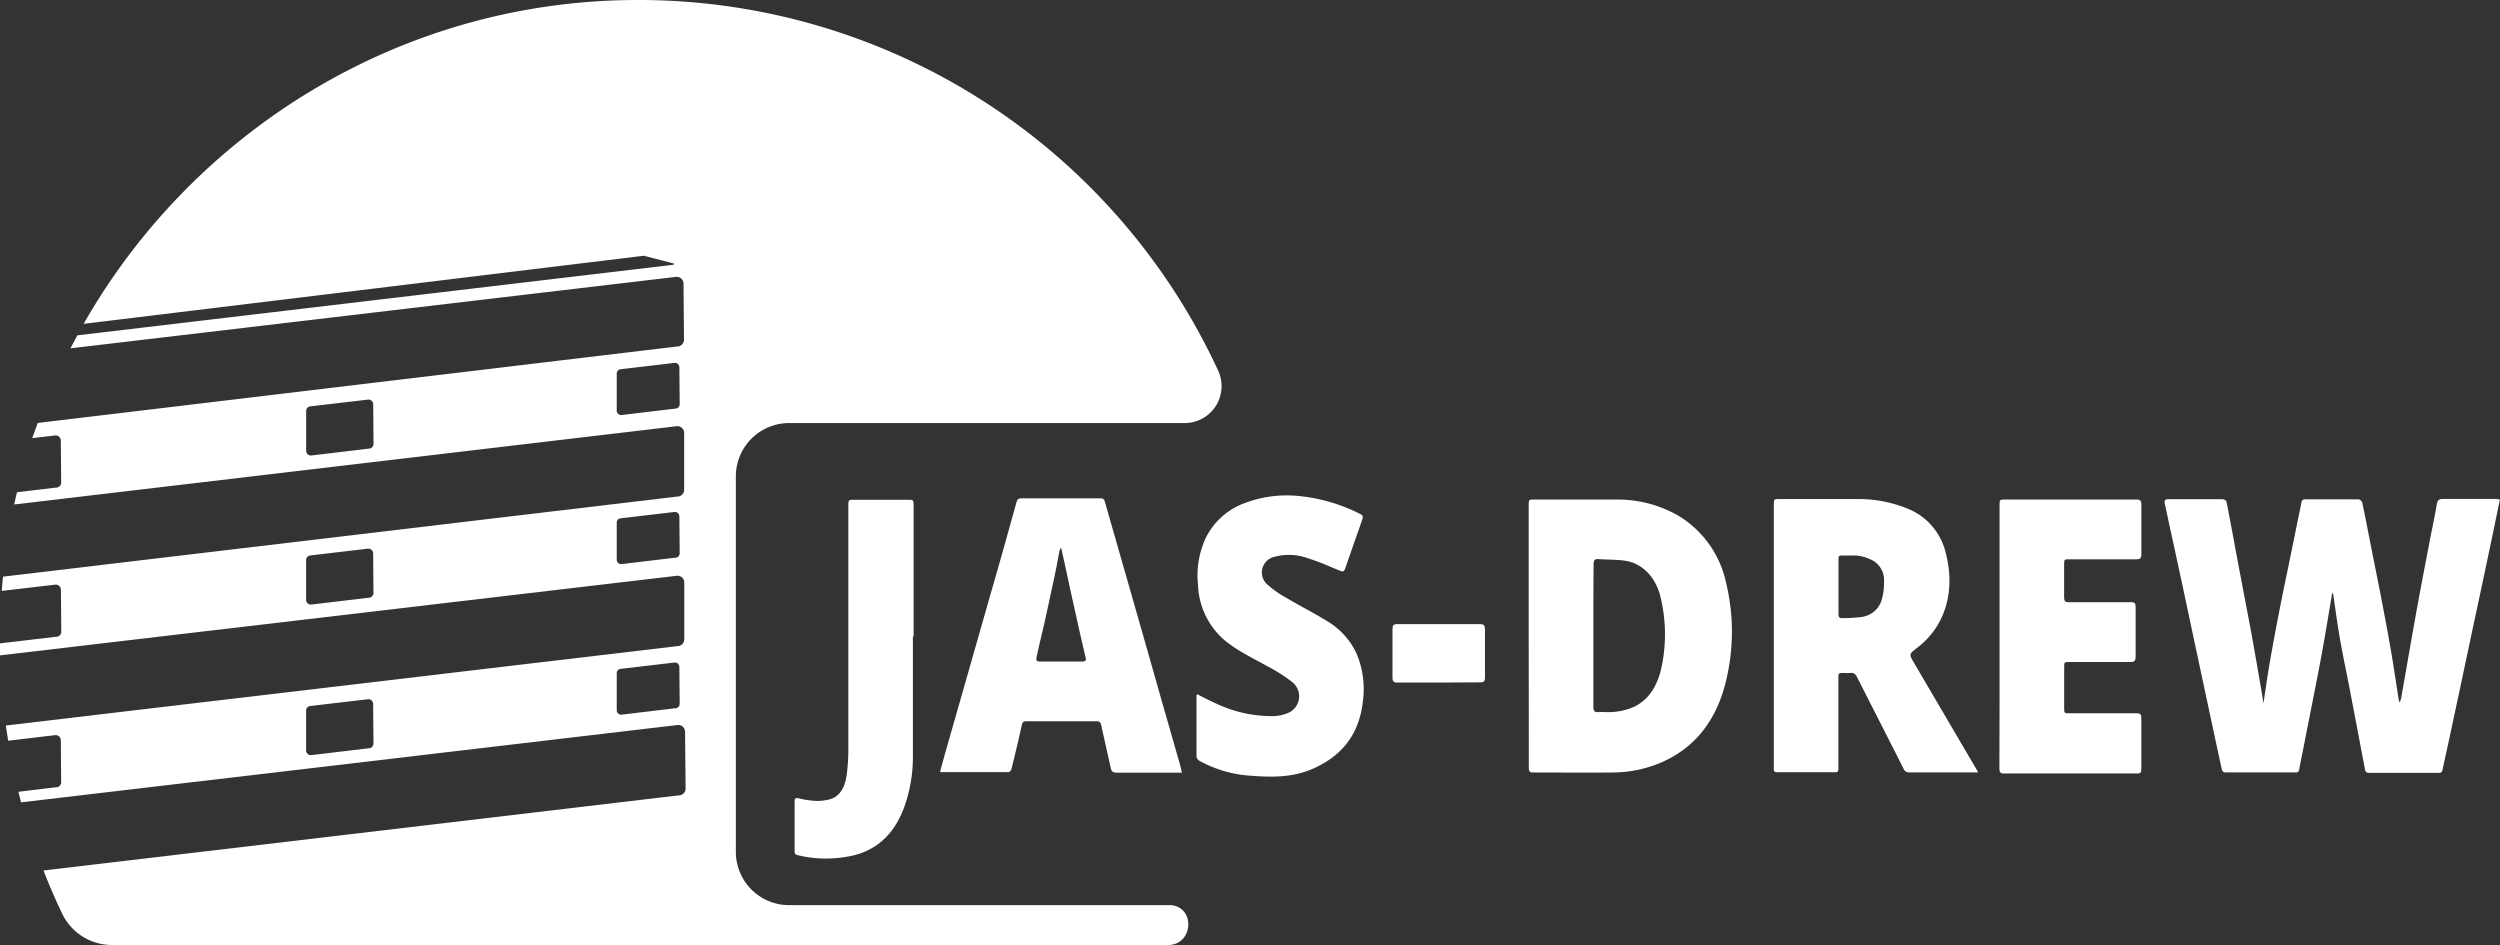
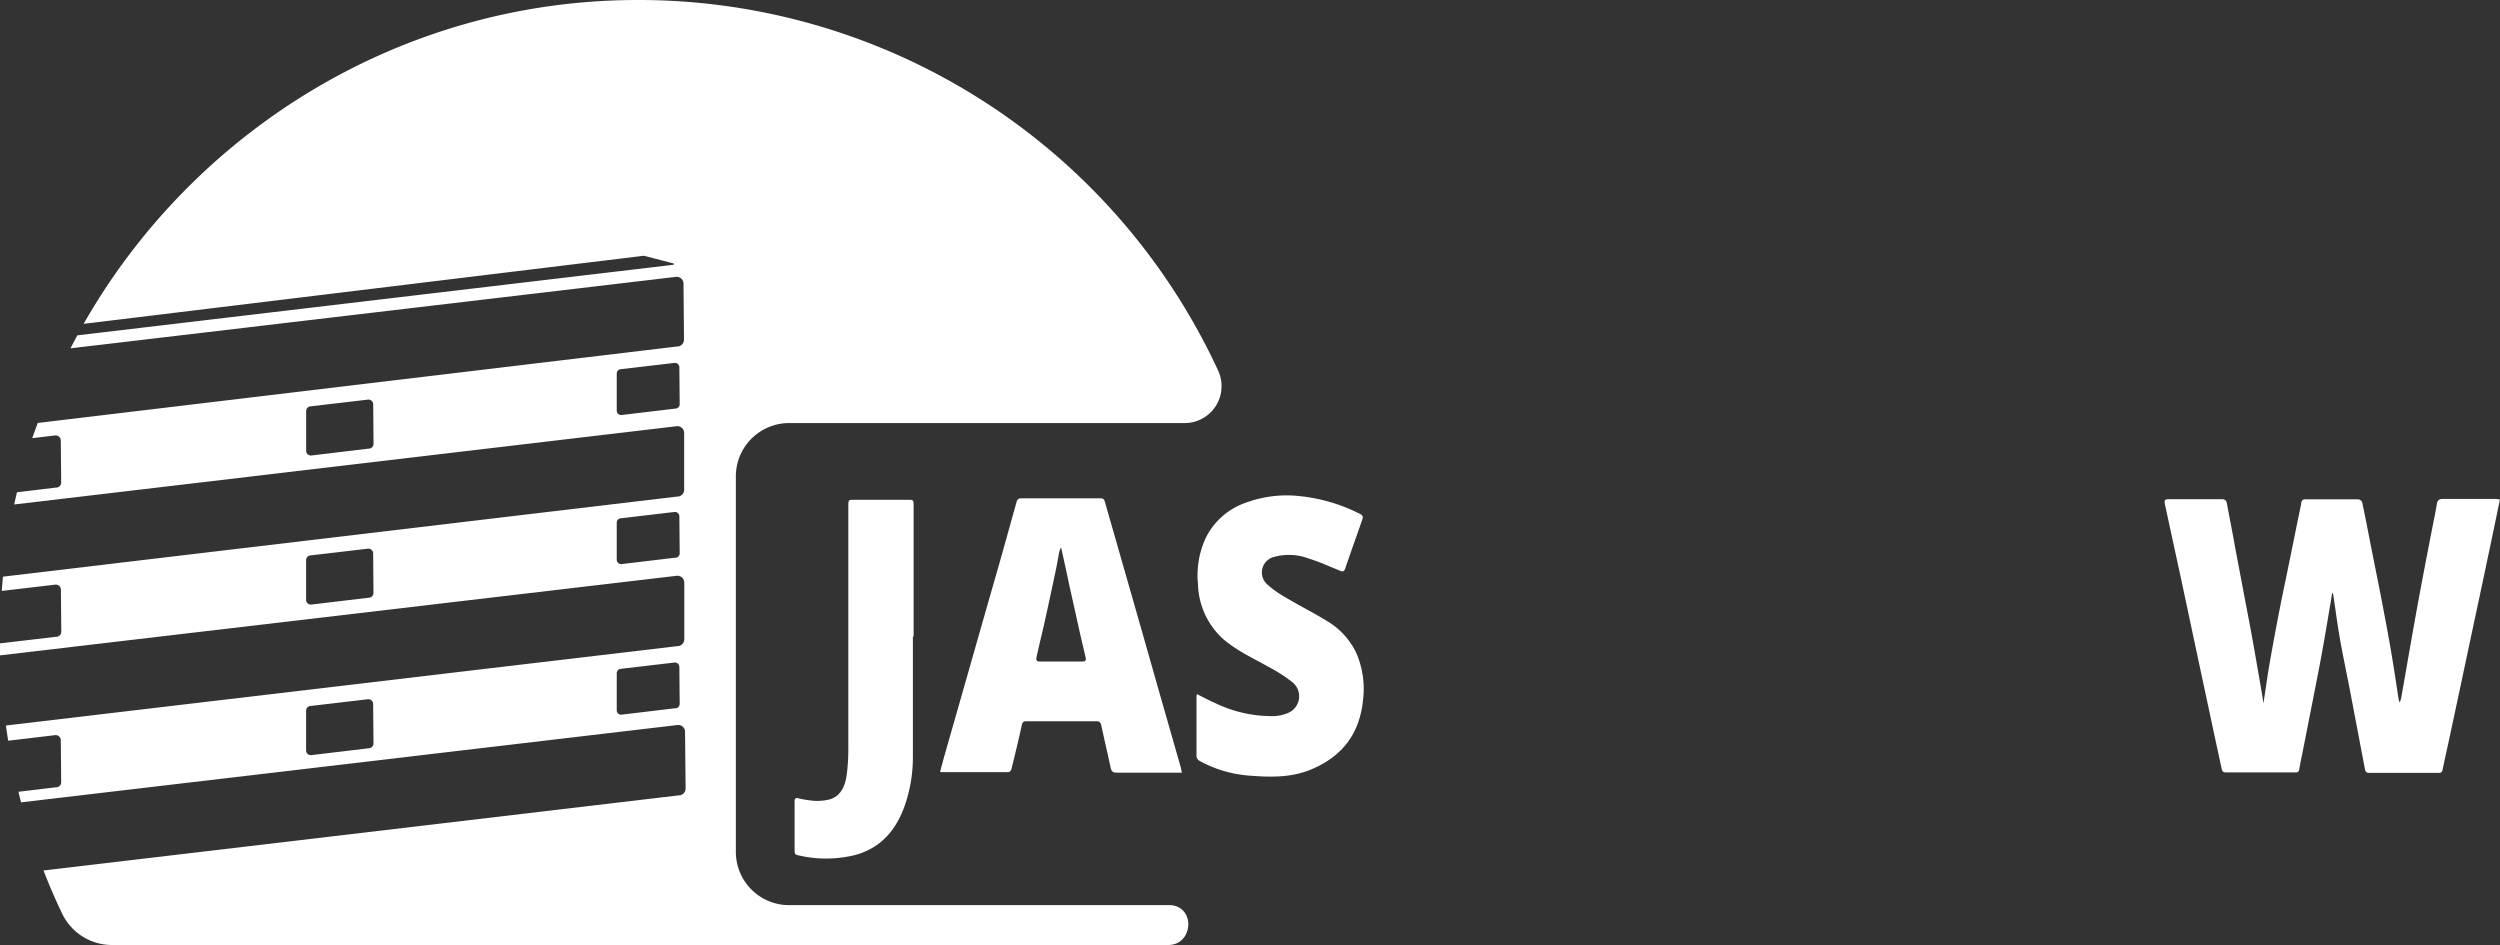
<svg xmlns="http://www.w3.org/2000/svg" viewBox="0 0 452.3 170.97">
  <rect x="0" y="0" width="452.3" height="170.97" fill="#333333" stroke="none" />
  <defs>
    <style>.cls-1{fill:#fff;}</style>
  </defs>
  <title>logo_white</title>
  <g id="Warstwa_2" data-name="Warstwa 2">
    <g id="Warstwa_1-2" data-name="Warstwa 1">
      <path class="cls-1" d="M142.77,76.54h71.54a6.68,6.68,0,0,0,6.09-9.46A115.52,115.52,0,0,0,115.4,0C72.58,0,35,23.73,15.13,58.59L116.25,46.3a.78.78,0,0,1,.36,0l5.25,1.36a.14.14,0,0,1-.07.25L14,60.67q-.64,1.17-1.25,2.35L122.39,50.08a1.24,1.24,0,0,1,1.27,1.2l.09,10.21a1.24,1.24,0,0,1-1.27,1.2L6.83,76.52q-.5,1.37-1,2.75L10,78.78a.93.93,0,0,1,1,.9l.07,7.64a.93.93,0,0,1-1,.9l-7,.84q-.26,1.1-.5,2.21L122.51,77.1a1.24,1.24,0,0,1,1.27,1.2l0,10.34a1.24,1.24,0,0,1-1.27,1.2L.54,104.33q-.13,1.28-.22,2.58l9.7-1.14a.93.93,0,0,1,1,.9l.07,7.64a.93.93,0,0,1-1,.9L0,116.4c0,.13,0,.26,0,.4,0,.59,0,1.18,0,1.77l122.53-14.41a1.24,1.24,0,0,1,1.27,1.2l0,10.34a1.24,1.24,0,0,1-1.27,1.2L1.07,131.26q.19,1.38.41,2.75L10,133a.93.93,0,0,1,1,.9l.07,7.64a.93.93,0,0,1-1,.9l-6.74.81c.16.64.31,1.28.48,1.91l118.86-14a1.24,1.24,0,0,1,1.27,1.2l.1,10.34a1.24,1.24,0,0,1-1.27,1.2L7.87,157.49q1.55,4,3.37,7.79a10,10,0,0,0,9,5.69H211.35c4.49,0,5-6.77.53-7.21l-.57,0H142.77a9.64,9.64,0,0,1-9.64-9.64V86.18A9.64,9.64,0,0,1,142.77,76.54ZM66.69,81.17,56.39,82.4a.86.86,0,0,1-1-.82V74.34a.84.84,0,0,1,.76-.82l10.47-1.23a.87.87,0,0,1,.9.85l.06,7.18A.87.87,0,0,1,66.69,81.17Zm55.44-7.24-9.63,1.15a.8.8,0,0,1-.92-.76V67.56a.79.79,0,0,1,.71-.76l9.78-1.15a.81.81,0,0,1,.84.79l.06,6.71A.81.81,0,0,1,122.14,73.93ZM66.69,108.14l-10.31,1.23a.86.86,0,0,1-1-.82v-7.24a.84.84,0,0,1,.76-.82l10.47-1.23a.87.87,0,0,1,.9.85l.06,7.18A.87.87,0,0,1,66.69,108.14Zm55.44-7.24-9.63,1.15a.8.8,0,0,1-.92-.76V94.53a.79.79,0,0,1,.71-.76l9.78-1.15a.81.81,0,0,1,.84.79l.06,6.71A.81.81,0,0,1,122.14,100.91ZM66.69,135.38l-10.31,1.23a.86.86,0,0,1-1-.82v-7.24a.84.84,0,0,1,.76-.82l10.47-1.23a.87.87,0,0,1,.9.85l.06,7.18A.87.87,0,0,1,66.69,135.38Zm55.44-7.24-9.63,1.15a.8.8,0,0,1-.92-.76v-6.76a.79.79,0,0,1,.71-.76l9.78-1.15a.81.81,0,0,1,.84.79l.06,6.71A.81.81,0,0,1,122.14,128.15Z" />
      <g id="GeNCSz.tif">
        <path class="cls-1" d="M409.5,127.26c.39-2.53.74-5.07,1.18-7.59.56-3.2,1.16-6.39,1.78-9.58.55-2.81,1.15-5.61,1.72-8.41s1.17-5.76,1.76-8.64c.13-.65.29-1.3.4-2,.07-.45.24-.7.66-.7,3.25,0,6.49,0,9.73,0a.91.91,0,0,1,.65.59c.59,2.8,1.13,5.61,1.68,8.42.59,3,1.19,5.91,1.76,8.88.61,3.17,1.21,6.33,1.76,9.51.51,3,.94,5.92,1.4,8.89a3.25,3.25,0,0,0,.18.46,6.61,6.61,0,0,0,.26-.79c.9-5.09,1.77-10.19,2.69-15.28.81-4.48,1.68-9,2.53-13.42.4-2.11.87-4.21,1.22-6.33.13-.8.45-1,1.09-1,2.39,0,4.78,0,7.17,0,.81,0,1.62,0,2.43,0a5.57,5.57,0,0,1,.73.11L451.12,96l-2,9.51-2,9.36-2,9.44q-1,4.68-2,9.36c-.4,1.85-.82,3.69-1.2,5.54-.1.49-.29.62-.68.62q-6.32,0-12.64,0c-.45,0-.65-.19-.74-.68q-1.38-7.32-2.78-14.63c-.58-3-1.22-6-1.75-9-.45-2.57-.78-5.17-1.17-7.76a1,1,0,0,0-.22-.55c-.11.68-.2,1.36-.32,2-.51,3-1,6-1.55,9s-1.15,6-1.74,9-1.18,6-1.77,9c-.2,1-.42,2-.59,3-.07.43-.26.53-.61.53-4.24,0-8.47,0-12.71,0-.48,0-.63-.28-.72-.71l-1.18-5.47-2-9.36-2-9.36-2-9.43-2-9.21c-.34-1.55-.66-3.1-1-4.64-.26-1.12-.18-1.25.83-1.25,3.11,0,6.22,0,9.33,0,.6,0,.9.19,1,.88.47,2.57,1,5.13,1.44,7.7l1.77,9.35c.49,2.59,1,5.17,1.46,7.77.52,2.87,1,5.75,1.51,8.63.15.87.28,1.74.41,2.62Z" />
-         <path class="cls-1" d="M276.57,115.1q0-11.79,0-23.58c0-1.13,0-1.14,1-1.14,5,0,9.92,0,14.87,0a22,22,0,0,1,11.34,3,18.7,18.7,0,0,1,8.51,12.09,37.56,37.56,0,0,1,.17,16.89c-1.64,7.78-5.79,13.12-12.42,15.8a22.6,22.6,0,0,1-8.29,1.6c-4.8.05-9.6,0-14.4,0-.61,0-.76-.23-.76-.89Q276.59,127,276.57,115.1Zm11.7-.11q0,.27,0,.54c0,4.12,0,8.24,0,12.36,0,.7.2,1,.82.95s1.22,0,1.82,0a11.53,11.53,0,0,0,4.69-.95c2.81-1.34,4.29-3.93,5-7.15a28.67,28.67,0,0,0-.2-12.82c-.88-3.55-3.31-6.07-6.51-6.49-1.56-.21-3.14-.16-4.71-.28-.71-.05-.88.27-.87,1C288.28,106.44,288.27,110.72,288.27,115Z" />
-         <path class="cls-1" d="M357.88,139.74c-.38,0-.6,0-.82,0-3.88,0-7.75,0-11.63,0a1.05,1.05,0,0,1-1.06-.71c-2.78-5.5-5.59-11-8.37-16.48-.3-.59-.62-.88-1.23-.8a9.11,9.11,0,0,1-1.22,0c-.94,0-.95,0-.95,1.06q0,7.5,0,15c0,.44,0,.88,0,1.31s-.15.6-.53.59H321.48c-.4,0-.59-.16-.56-.64,0-.18,0-.36,0-.54q0-23.5,0-47c0-1.24,0-1.24,1.08-1.24,4.62,0,9.24,0,13.86,0a23.51,23.51,0,0,1,9.28,1.74A11.41,11.41,0,0,1,352,99.95c1.77,6.6.19,13.19-5.17,17.27-1.48,1.12-1.48,1.13-.48,2.82l10.94,18.65C357.5,139,357.65,139.29,357.88,139.74Zm-23.1-39.23c-.6,0-1.09,0-1.59,0s-.57.16-.57.63q0,5,0,10c0,.49.19.71.61.69a28.63,28.63,0,0,0,3.5-.2,4.38,4.38,0,0,0,3.74-3.2,12,12,0,0,0,.39-3.48,4,4,0,0,0-1.93-3.47A7.36,7.36,0,0,0,334.78,100.51Z" />
        <path class="cls-1" d="M213.83,139.79H213c-3.67,0-7.34,0-11,0-.64,0-.91-.22-1.06-.91-.55-2.55-1.15-5.08-1.69-7.62-.12-.55-.32-.77-.82-.77q-6.39,0-12.77,0c-.44,0-.67.12-.79.68-.59,2.69-1.23,5.37-1.89,8-.05.22-.35.53-.53.53-4,0-8.07,0-12.1,0-.06,0-.12,0-.27-.11.29-1,.57-2.09.86-3.13q2-7,4-14,2.1-7.37,4.2-14.73,2-6.89,3.9-13.79.44-1.54.86-3.08c.13-.47.35-.7.83-.7q7.2,0,14.4,0c.42,0,.64.15.77.64.94,3.32,1.91,6.64,2.86,10q1.82,6.33,3.63,12.67T210,126.17q1.84,6.41,3.67,12.82C213.7,139.2,213.74,139.42,213.83,139.79ZM192,99.18l-.13,0a5.87,5.87,0,0,0-.23.7c-.21,1.05-.38,2.12-.6,3.17q-1,4.76-2.05,9.5c-.46,2.09-1,4.17-1.44,6.26-.13.55-.06.88.56.87,2.59,0,5.18,0,7.77,0,.5,0,.66-.22.53-.75-.3-1.29-.61-2.58-.91-3.87q-1-4.51-2-9C193,103.71,192.52,101.45,192,99.18Z" />
-         <path class="cls-1" d="M361.76,115.13q0-11.83,0-23.65c0-1.07,0-1.1.93-1.1,8,0,15.91,0,23.86,0,.7,0,.88.24.87,1,0,2.94,0,5.87,0,8.81,0,.83-.23,1-.89,1-4.06,0-8.11,0-12.17,0-.92,0-.92,0-.92,1.08,0,1.93,0,3.87,0,5.8,0,.68.2.89.78.88,3.79,0,7.57,0,11.36,0,.64,0,.81.23.8.93q0,4.44,0,8.89c0,.75-.21,1-.86,1-3.72,0-7.44,0-11.15,0-.91,0-.92,0-.92,1q0,3.59,0,7.19c0,1.08,0,1.09.93,1.09,4.08,0,8.16,0,12.23,0,.61,0,.81.19.8.91,0,3,0,6.08,0,9.12,0,.6-.1.86-.7.86q-12.1,0-24.2,0c-.65,0-.78-.27-.78-.95Q361.78,127,361.76,115.13Z" />
        <path class="cls-1" d="M216.57,125.59c1.14.56,2.21,1.15,3.32,1.63a23.56,23.56,0,0,0,10.59,2.34,7.46,7.46,0,0,0,2.62-.6,3.27,3.27,0,0,0,.73-5.53,28.48,28.48,0,0,0-4.4-2.82c-2.7-1.52-5.51-2.8-8-4.88a13.85,13.85,0,0,1-4.69-10,16.09,16.09,0,0,1,1.42-8.44,12.7,12.7,0,0,1,7.28-6.36,21.36,21.36,0,0,1,9.74-1.17A31.14,31.14,0,0,1,246.1,93c.49.24.53.53.36,1-1,2.93-2.07,5.86-3.07,8.81-.19.57-.42.67-.9.47-1.92-.78-3.83-1.65-5.8-2.26a10.11,10.11,0,0,0-6.47-.18,2.9,2.9,0,0,0-1,4.85,19,19,0,0,0,3.66,2.56c2.35,1.4,4.79,2.62,7.12,4.06a13.31,13.31,0,0,1,5.4,5.88,16.29,16.29,0,0,1,1.21,8.34c-.62,6.59-4.14,10.44-9.3,12.64-3.79,1.61-7.75,1.45-11.69,1.12a21.78,21.78,0,0,1-8.62-2.65,1.11,1.11,0,0,1-.53-.75c0-3.66,0-7.32,0-11A1.37,1.37,0,0,1,216.57,125.59Z" />
        <path class="cls-1" d="M165.16,115.12c0,7.32,0,14.64,0,22a26.59,26.59,0,0,1-1.36,8.3c-1.64,4.93-4.64,8.1-9.18,9.29a21.87,21.87,0,0,1-10.33,0c-.43-.09-.53-.32-.53-.78q0-4.45,0-8.89c0-.56.15-.73.63-.63a17.68,17.68,0,0,0,2.87.47,8.92,8.92,0,0,0,2.93-.28c1.92-.59,2.71-2.37,3-4.43a35.59,35.59,0,0,0,.29-4.61q0-22,0-43.92c0-1.22,0-1.22,1.07-1.22h9.74c.92,0,1,0,1,1.09q0,11.83,0,23.66Z" />
-         <path class="cls-1" d="M260.27,123.49c-2.5,0-5,0-7.5,0-.64,0-.85-.21-.84-1,0-2.89,0-5.77,0-8.66,0-.66.17-.91.77-.91q7.57,0,15.14,0c.62,0,.82.24.82.95q0,4.37,0,8.73c0,.65-.2.85-.75.85C265.36,123.47,262.82,123.48,260.27,123.49Z" />
      </g>
    </g>
  </g>
</svg>